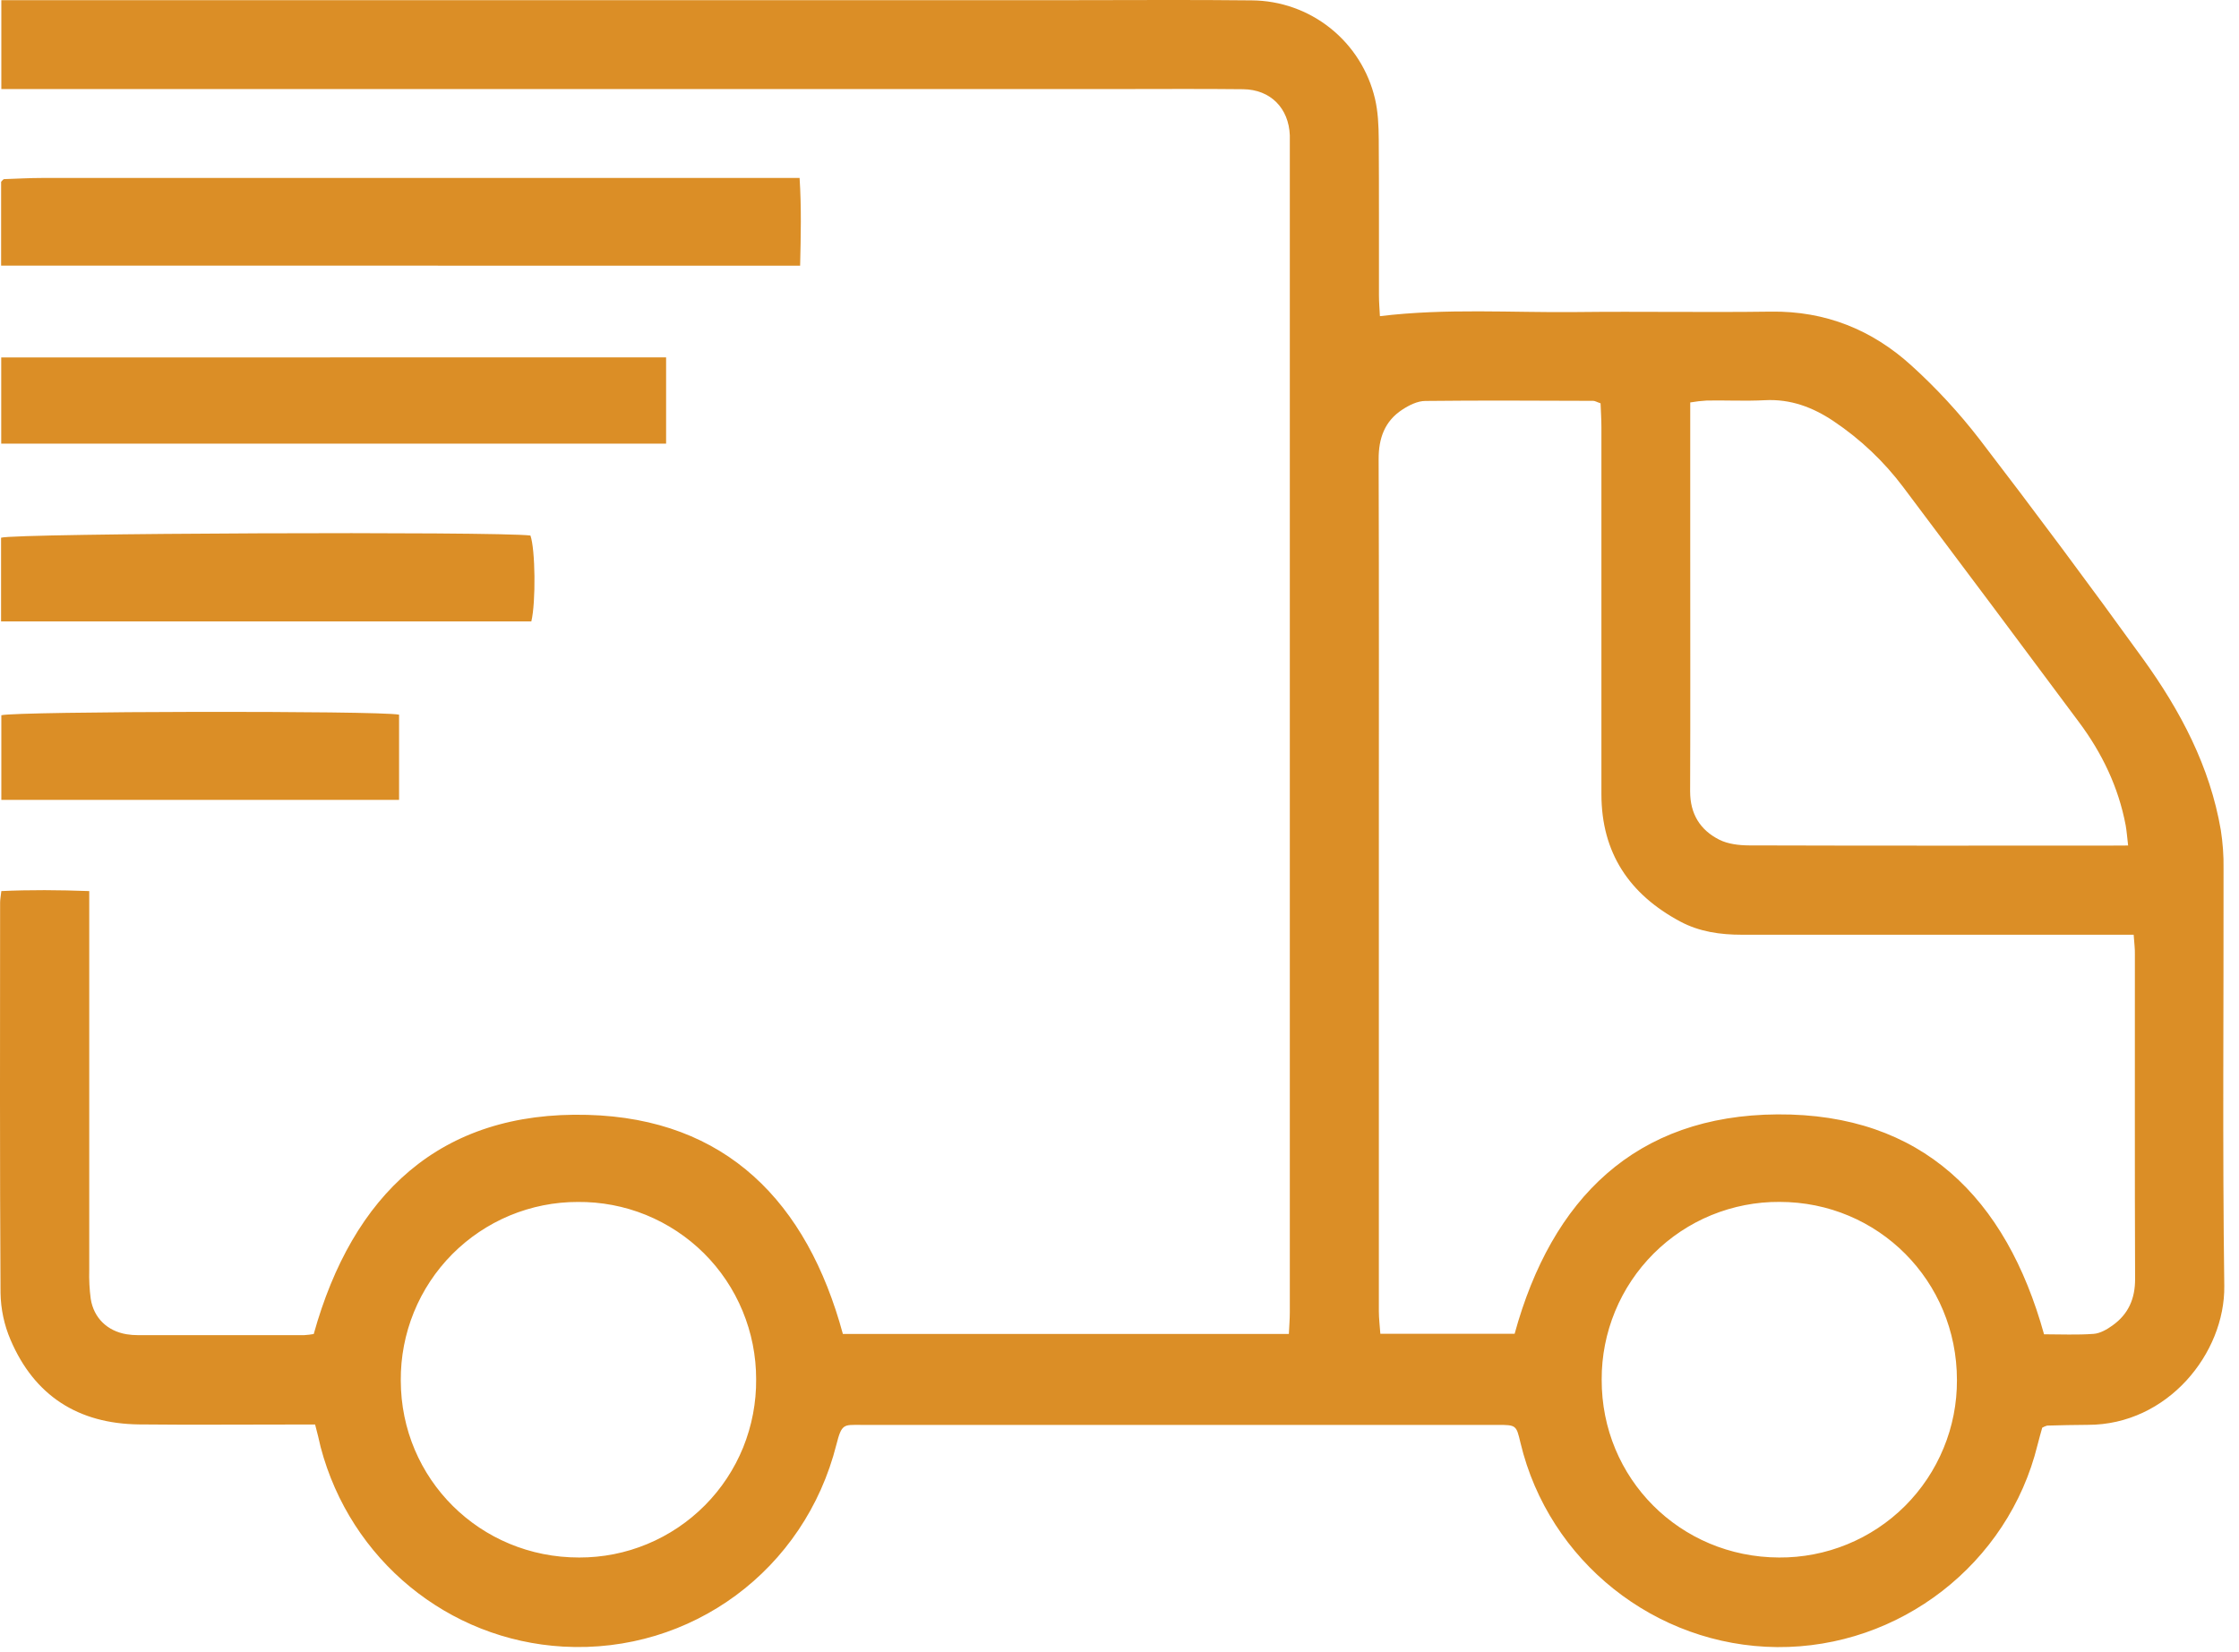
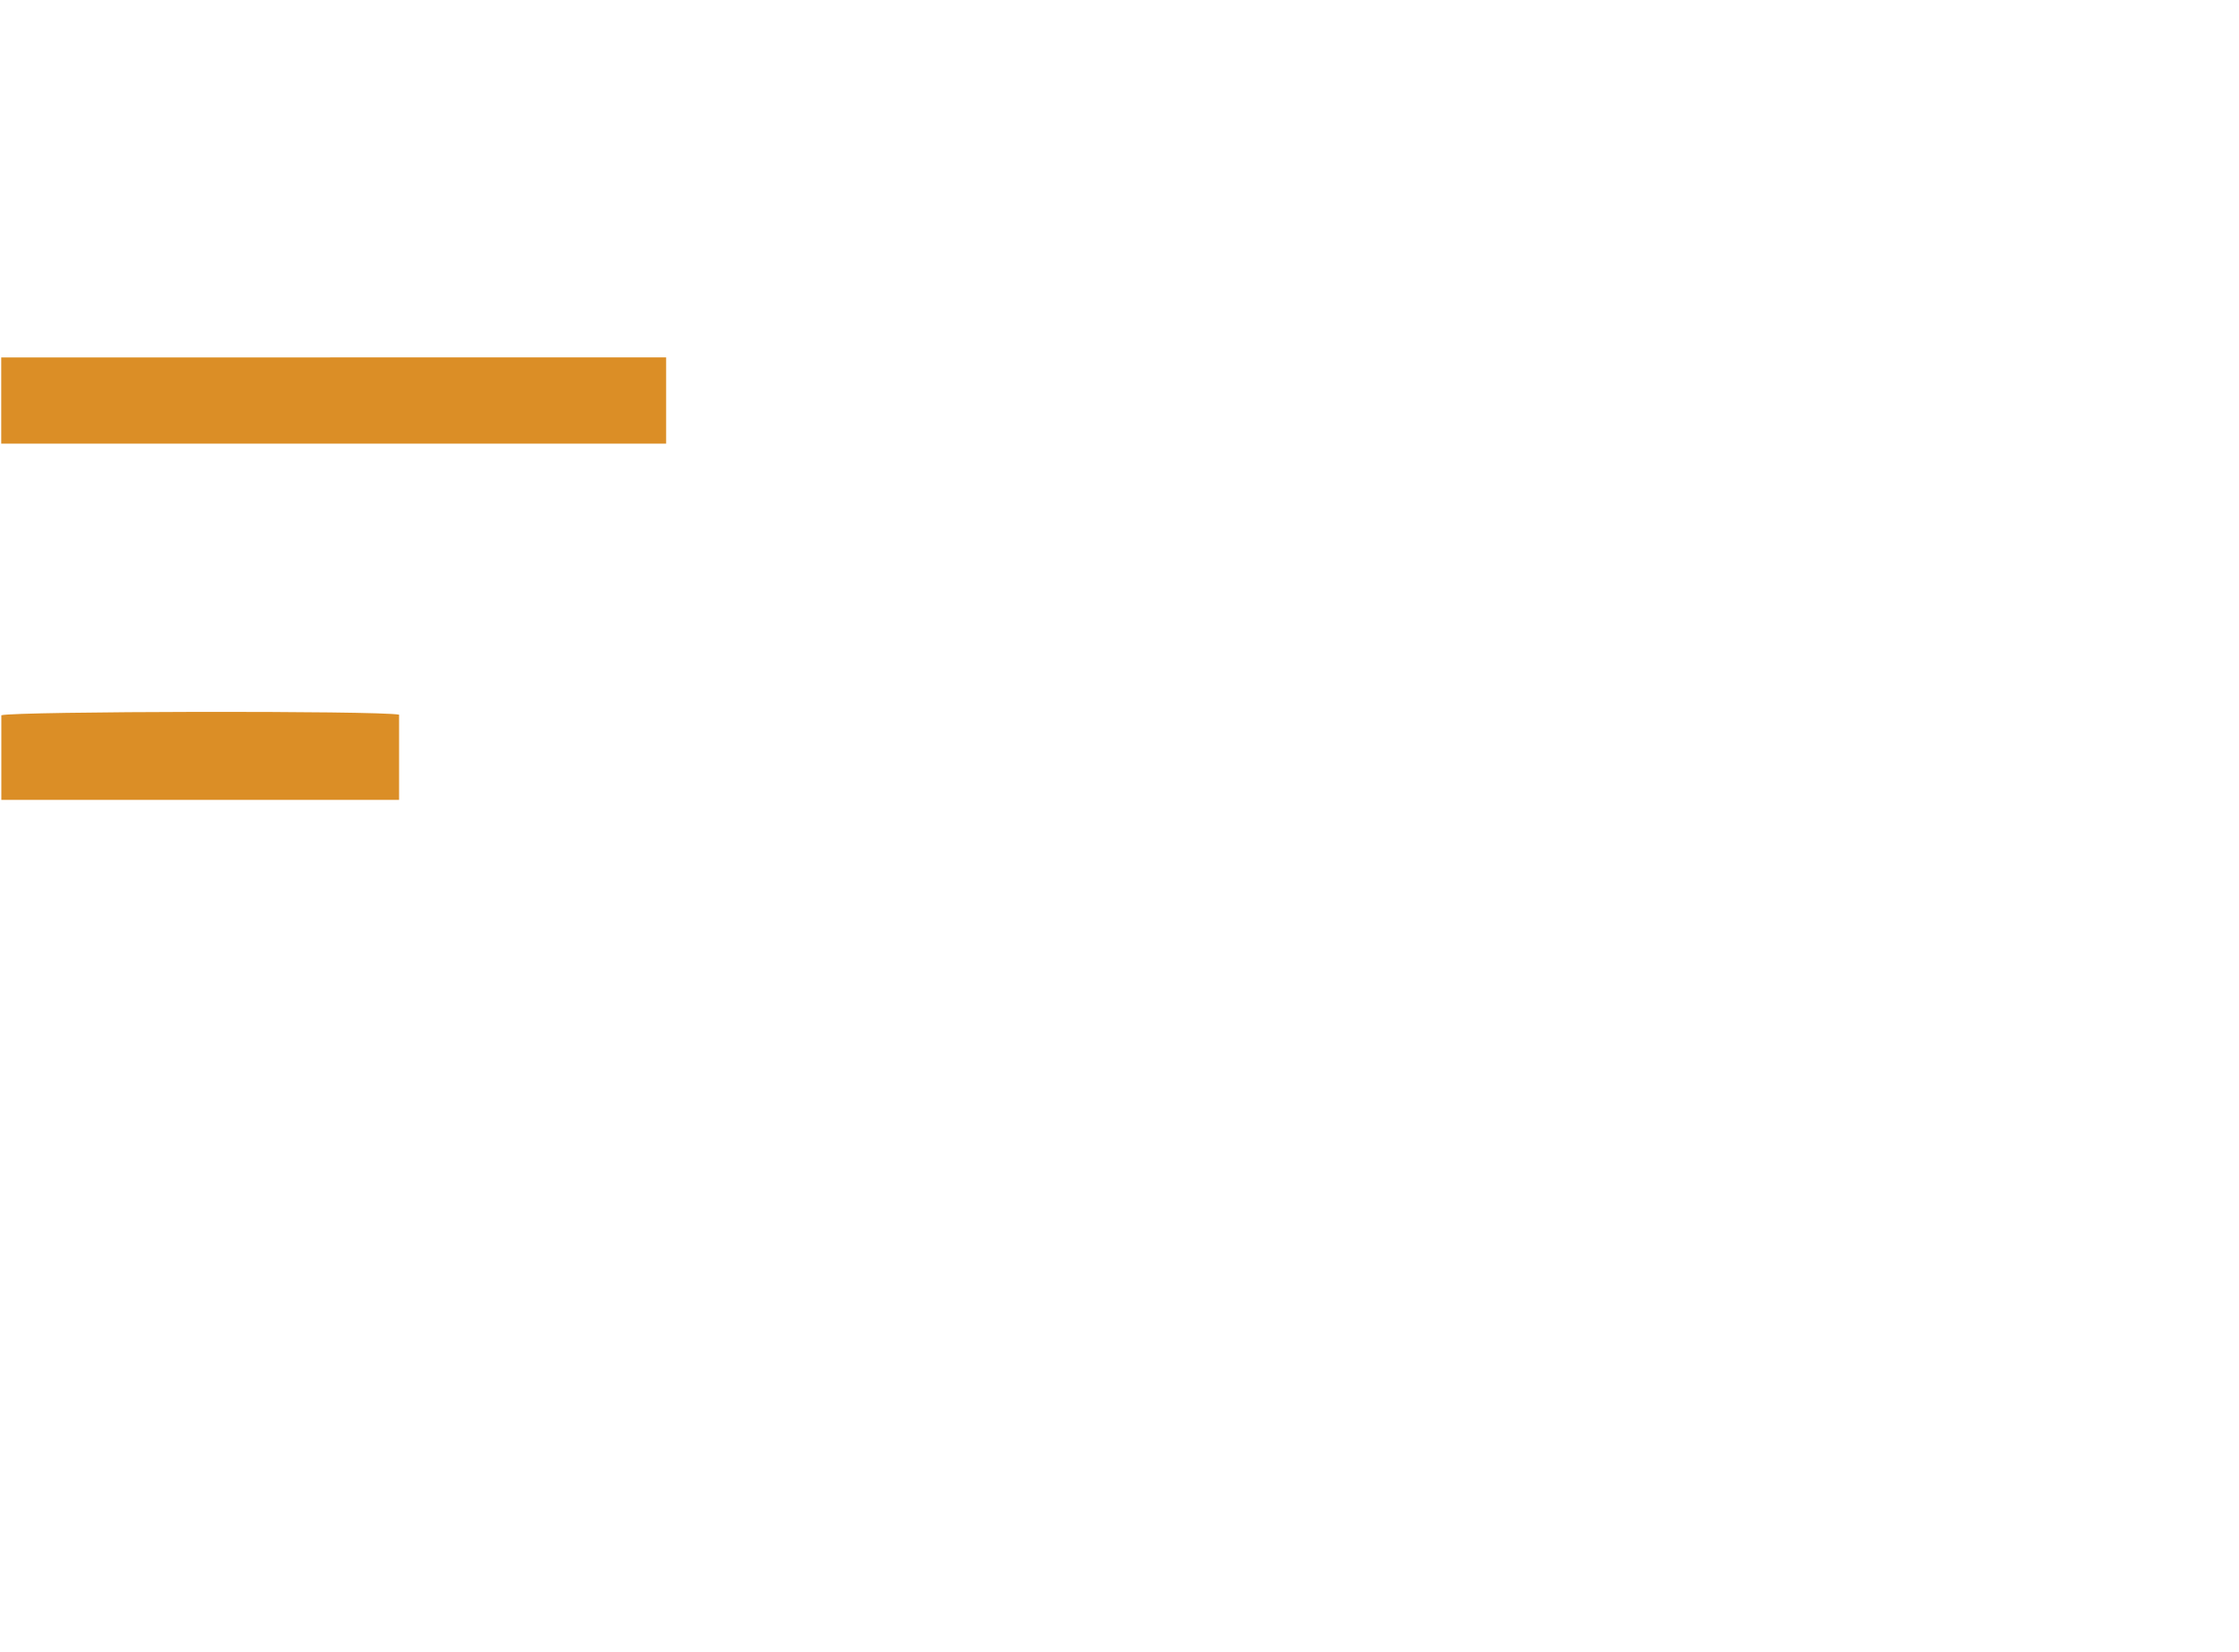
<svg xmlns="http://www.w3.org/2000/svg" width="42" height="31" viewBox="0 0 42 31" fill="none">
-   <path d="M5.911 26.728H5.468C4.515 26.728 3.561 26.736 2.608 26.726C1.469 26.713 0.646 26.19 0.197 25.137C0.078 24.859 0.015 24.561 0.01 24.259C-0.005 21.818 0.001 19.377 0.002 16.936C0.002 16.878 0.014 16.819 0.025 16.719C0.565 16.694 1.099 16.698 1.674 16.719V17.192C1.674 19.404 1.674 21.615 1.674 23.826C1.669 24.008 1.678 24.19 1.702 24.37C1.759 24.73 2.015 24.974 2.373 25.034C2.445 25.046 2.518 25.051 2.59 25.051C3.628 25.051 4.666 25.051 5.704 25.051C5.765 25.047 5.825 25.041 5.885 25.03C6.613 22.418 8.25 20.842 11.021 20.918C13.621 20.988 15.139 22.552 15.811 25.029H24.177C24.184 24.876 24.195 24.747 24.195 24.617C24.195 17.319 24.195 10.02 24.195 2.722C24.195 2.662 24.195 2.601 24.195 2.541C24.176 2.03 23.833 1.68 23.321 1.674C22.537 1.665 21.752 1.671 20.968 1.671H0.025V0.003H20.115C21.238 0.003 22.36 -0.006 23.483 0.007C24.019 0.011 24.538 0.195 24.957 0.53C25.376 0.865 25.67 1.331 25.793 1.854C25.85 2.098 25.861 2.357 25.863 2.609C25.87 3.588 25.865 4.567 25.867 5.545C25.867 5.674 25.879 5.802 25.885 5.932C27.133 5.781 28.35 5.868 29.564 5.855C30.779 5.841 32.002 5.864 33.221 5.847C34.242 5.833 35.12 6.188 35.859 6.862C36.324 7.284 36.75 7.746 37.133 8.242C38.177 9.603 39.201 10.979 40.205 12.37C40.901 13.336 41.455 14.381 41.659 15.575C41.696 15.814 41.714 16.055 41.71 16.297C41.714 18.907 41.689 21.517 41.724 24.127C41.74 25.389 40.661 26.737 39.162 26.734C38.908 26.734 38.655 26.742 38.401 26.748C38.369 26.757 38.338 26.77 38.309 26.787C38.283 26.884 38.248 26.998 38.22 27.114C37.672 29.341 35.635 30.922 33.336 30.904C31.052 30.885 29.052 29.293 28.522 27.072C28.443 26.739 28.443 26.735 28.088 26.735C24.105 26.735 20.122 26.735 16.139 26.735C15.829 26.735 15.789 26.71 15.69 27.102C15.097 29.459 12.965 31.029 10.567 30.895C8.406 30.773 6.573 29.267 6.015 27.152C5.986 27.019 5.954 26.892 5.911 26.728ZM40.024 17.538H39.55C37.257 17.538 34.964 17.538 32.673 17.538C32.268 17.538 31.876 17.482 31.518 17.29C30.565 16.78 30.04 16.003 30.04 14.9C30.04 12.605 30.04 10.31 30.04 8.016C30.04 7.863 30.029 7.71 30.024 7.567C29.952 7.543 29.919 7.521 29.886 7.521C28.836 7.518 27.786 7.511 26.736 7.523C26.591 7.523 26.431 7.603 26.305 7.686C25.973 7.903 25.86 8.224 25.861 8.618C25.869 11.058 25.865 13.498 25.865 15.938C25.865 18.825 25.865 21.712 25.865 24.599C25.865 24.738 25.883 24.877 25.893 25.025H28.412C29.108 22.488 30.679 20.925 33.344 20.909C36.05 20.893 37.632 22.473 38.343 25.035C38.651 25.035 38.964 25.05 39.273 25.027C39.396 25.018 39.527 24.942 39.63 24.867C39.925 24.656 40.052 24.367 40.051 23.997C40.043 21.967 40.048 19.937 40.047 17.909C40.05 17.803 40.035 17.697 40.024 17.538ZM39.92 15.864C39.9 15.693 39.893 15.588 39.874 15.484C39.739 14.77 39.432 14.131 39.001 13.553C37.906 12.08 36.807 10.61 35.704 9.143C35.341 8.659 34.898 8.239 34.396 7.903C34.006 7.641 33.587 7.483 33.104 7.509C32.742 7.528 32.38 7.509 32.018 7.515C31.913 7.521 31.809 7.533 31.706 7.551V10.281C31.706 11.804 31.71 13.327 31.704 14.849C31.704 15.272 31.892 15.574 32.251 15.755C32.414 15.837 32.621 15.861 32.809 15.862C35.041 15.869 37.273 15.866 39.507 15.866L39.92 15.864ZM10.865 29.223C11.303 29.224 11.737 29.139 12.142 28.97C12.547 28.802 12.914 28.555 13.223 28.244C13.532 27.933 13.776 27.563 13.941 27.157C14.105 26.75 14.188 26.315 14.184 25.876C14.184 25.437 14.098 25.003 13.93 24.598C13.762 24.192 13.516 23.824 13.205 23.515C12.894 23.206 12.525 22.962 12.119 22.796C11.713 22.631 11.278 22.548 10.84 22.552C10.402 22.551 9.968 22.638 9.563 22.806C9.158 22.975 8.791 23.222 8.482 23.533C8.173 23.845 7.929 24.214 7.764 24.62C7.598 25.027 7.515 25.462 7.518 25.901C7.52 27.751 9.006 29.226 10.865 29.223ZM33.372 29.223C33.81 29.226 34.245 29.142 34.65 28.976C35.056 28.81 35.425 28.565 35.735 28.256C36.045 27.946 36.291 27.578 36.458 27.172C36.626 26.767 36.711 26.332 36.709 25.893C36.709 24.033 35.232 22.551 33.382 22.551C32.944 22.548 32.509 22.633 32.103 22.799C31.698 22.965 31.329 23.211 31.019 23.521C30.709 23.831 30.463 24.199 30.296 24.605C30.129 25.01 30.043 25.445 30.045 25.884C30.039 27.738 31.513 29.217 33.372 29.223Z" fill="#DB8E26" />
-   <path d="M0.021 4.984V3.411C0.032 3.399 0.04 3.389 0.048 3.381C0.057 3.373 0.067 3.362 0.076 3.361C0.317 3.353 0.557 3.339 0.798 3.339C5.515 3.339 10.232 3.339 14.999 3.339C15.035 3.897 15.022 4.429 15.009 4.985L0.021 4.984Z" fill="#DB8E26" />
  <path d="M12.495 6.705V8.324H0.023V6.707L12.495 6.705Z" fill="#DB8E26" />
-   <path d="M0.02 11.659V10.089C0.27 10.004 9.319 9.968 9.95 10.048C10.042 10.305 10.054 11.298 9.967 11.659H0.02Z" fill="#DB8E26" />
  <path d="M7.486 15.008H0.025V13.42C0.303 13.344 7.086 13.331 7.486 13.409V15.008Z" fill="#DB8E26" />
</svg>